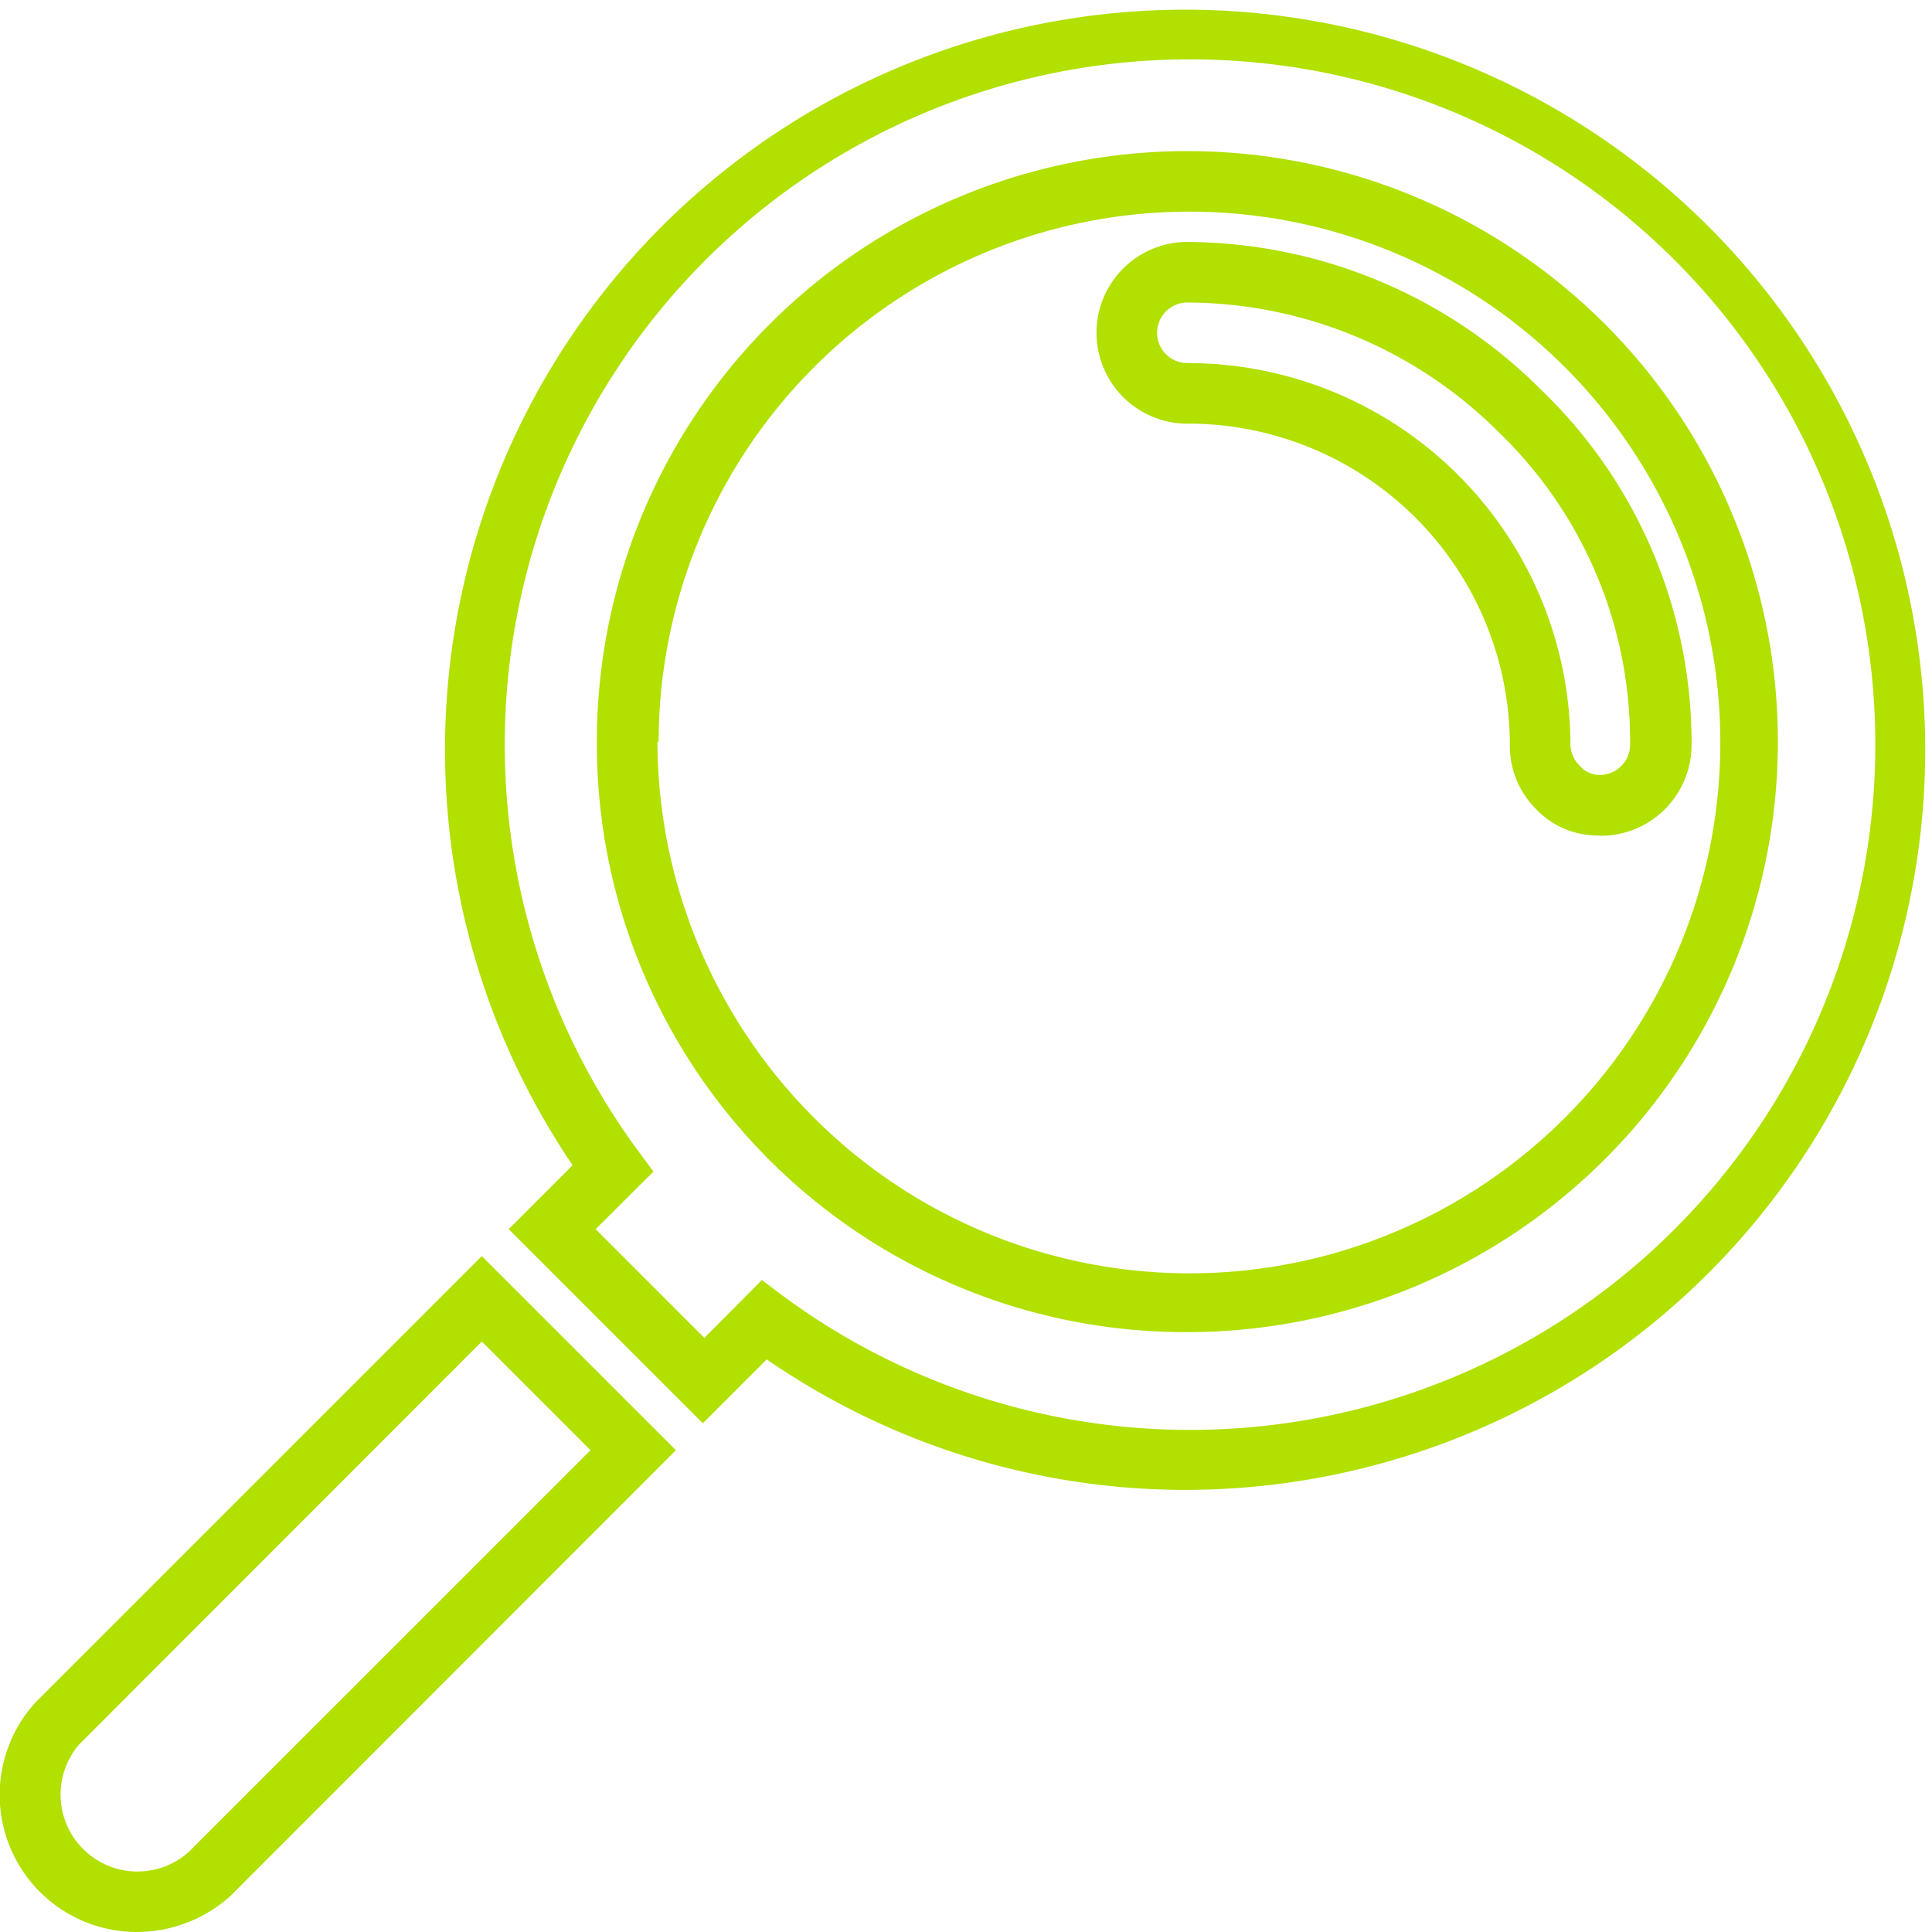
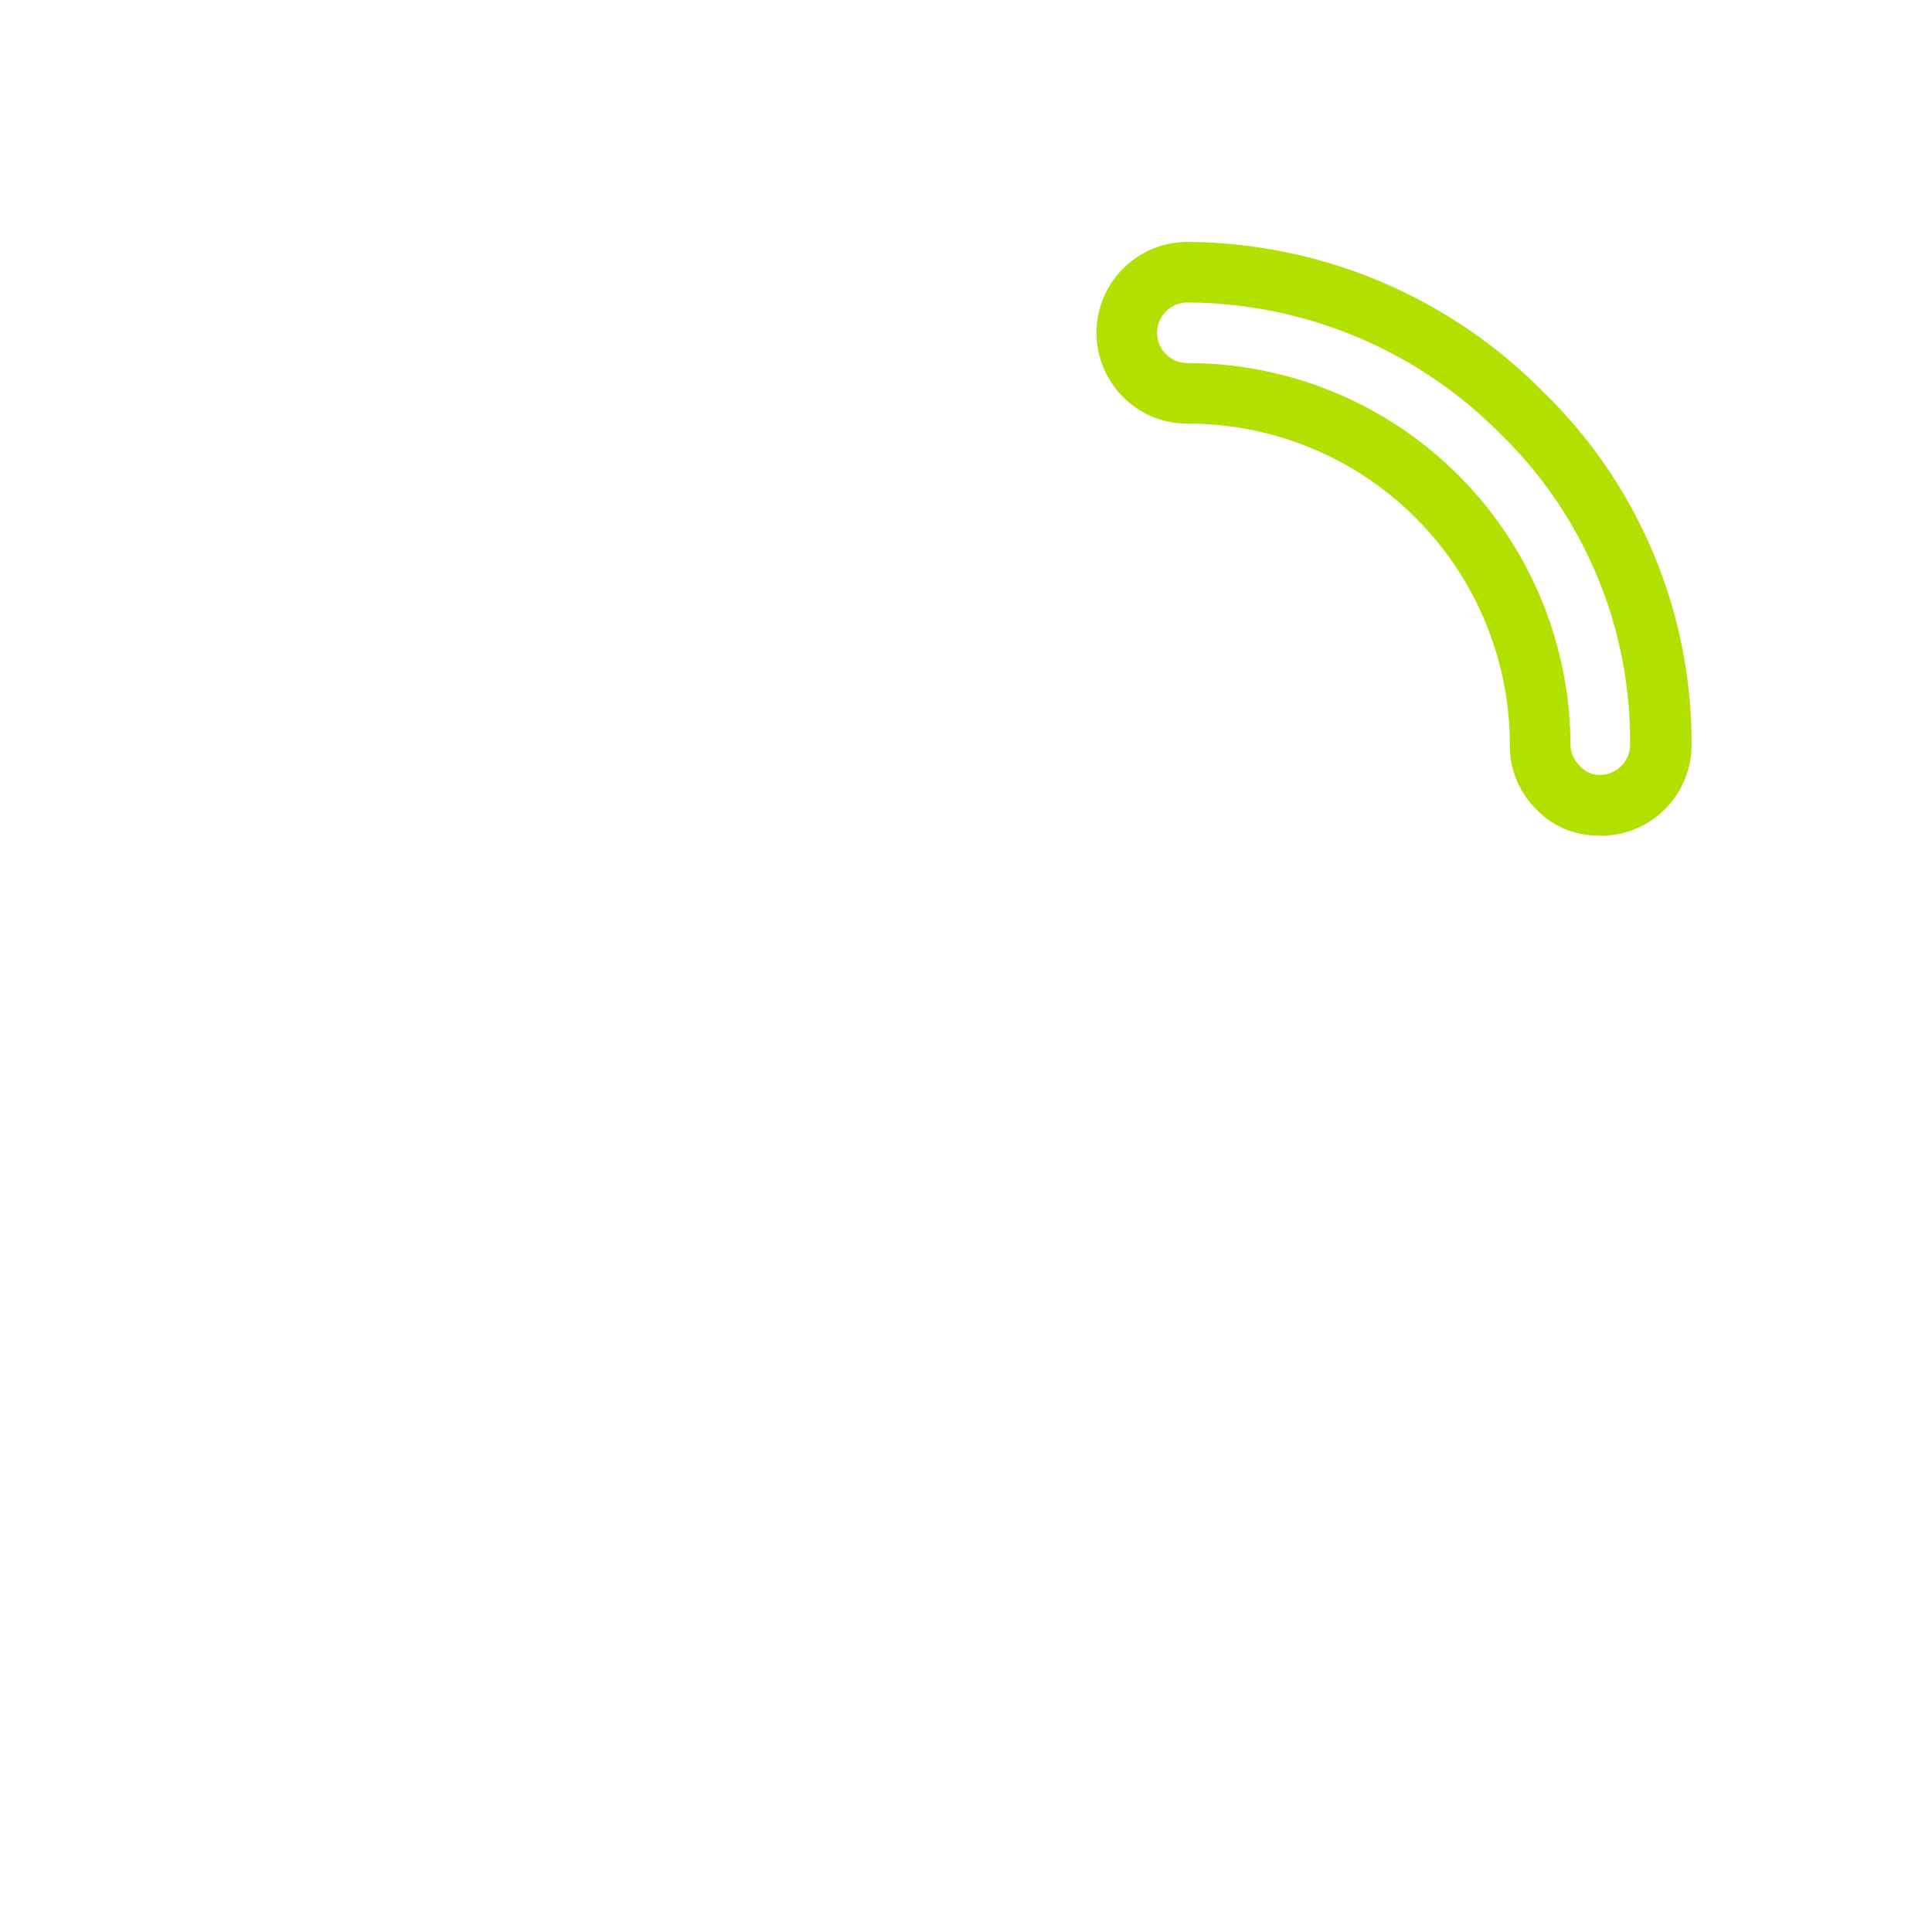
<svg xmlns="http://www.w3.org/2000/svg" id="Layer_1" data-name="Layer 1" viewBox="0 0 63.8 63.8">
  <defs>
    <style>.cls-1{fill:#b1e001;}</style>
  </defs>
-   <path class="cls-1" d="M38.3,48.31A24.35,24.35,0,0,1,24.46,44l-2.11,2.11L15.94,39.7l2.11-2.11A24.44,24.44,0,1,1,38.3,48.31Zm-14-6.93.69.52a22.63,22.63,0,1,0-4.78-4.79l.51.69-1.91,1.9,3.59,3.59Zm14,1.72A19.43,19.43,0,0,1,18.85,23.6h0a19.5,19.5,0,1,1,19.5,19.5ZM20.85,23.6A17.63,17.63,0,0,0,26,36a17.53,17.53,0,1,0-5.11-12.4Z" transform="translate(0.86 0.89)" />
-   <path class="cls-1" d="M3.66,62.91A4.53,4.53,0,0,1,.31,55.33L15.05,40.59,21.46,47,6.76,61.71A4.63,4.63,0,0,1,3.66,62.91Zm11.39-19.5L1.76,56.71a2.54,2.54,0,0,0,3.62,3.55L18.64,47Z" transform="translate(0.86 0.89)" />
  <path class="cls-1" d="M51.88,26.7a2.8,2.8,0,0,1-2.07-.93A2.92,2.92,0,0,1,49,23.71,10.62,10.62,0,0,0,38.35,13.1a3,3,0,0,1,0-6A16.62,16.62,0,0,1,50.05,12,16.17,16.17,0,0,1,55,23.71a3,3,0,0,1-3,3ZM38.35,9.1a1,1,0,0,0,0,2A12.64,12.64,0,0,1,51,23.7a1,1,0,0,0,.3.69.86.86,0,0,0,.67.31,1,1,0,0,0,1-1,14.15,14.15,0,0,0-4.3-10.28v0A14.61,14.61,0,0,0,38.35,9.1Z" transform="translate(0.86 0.89)" />
</svg>